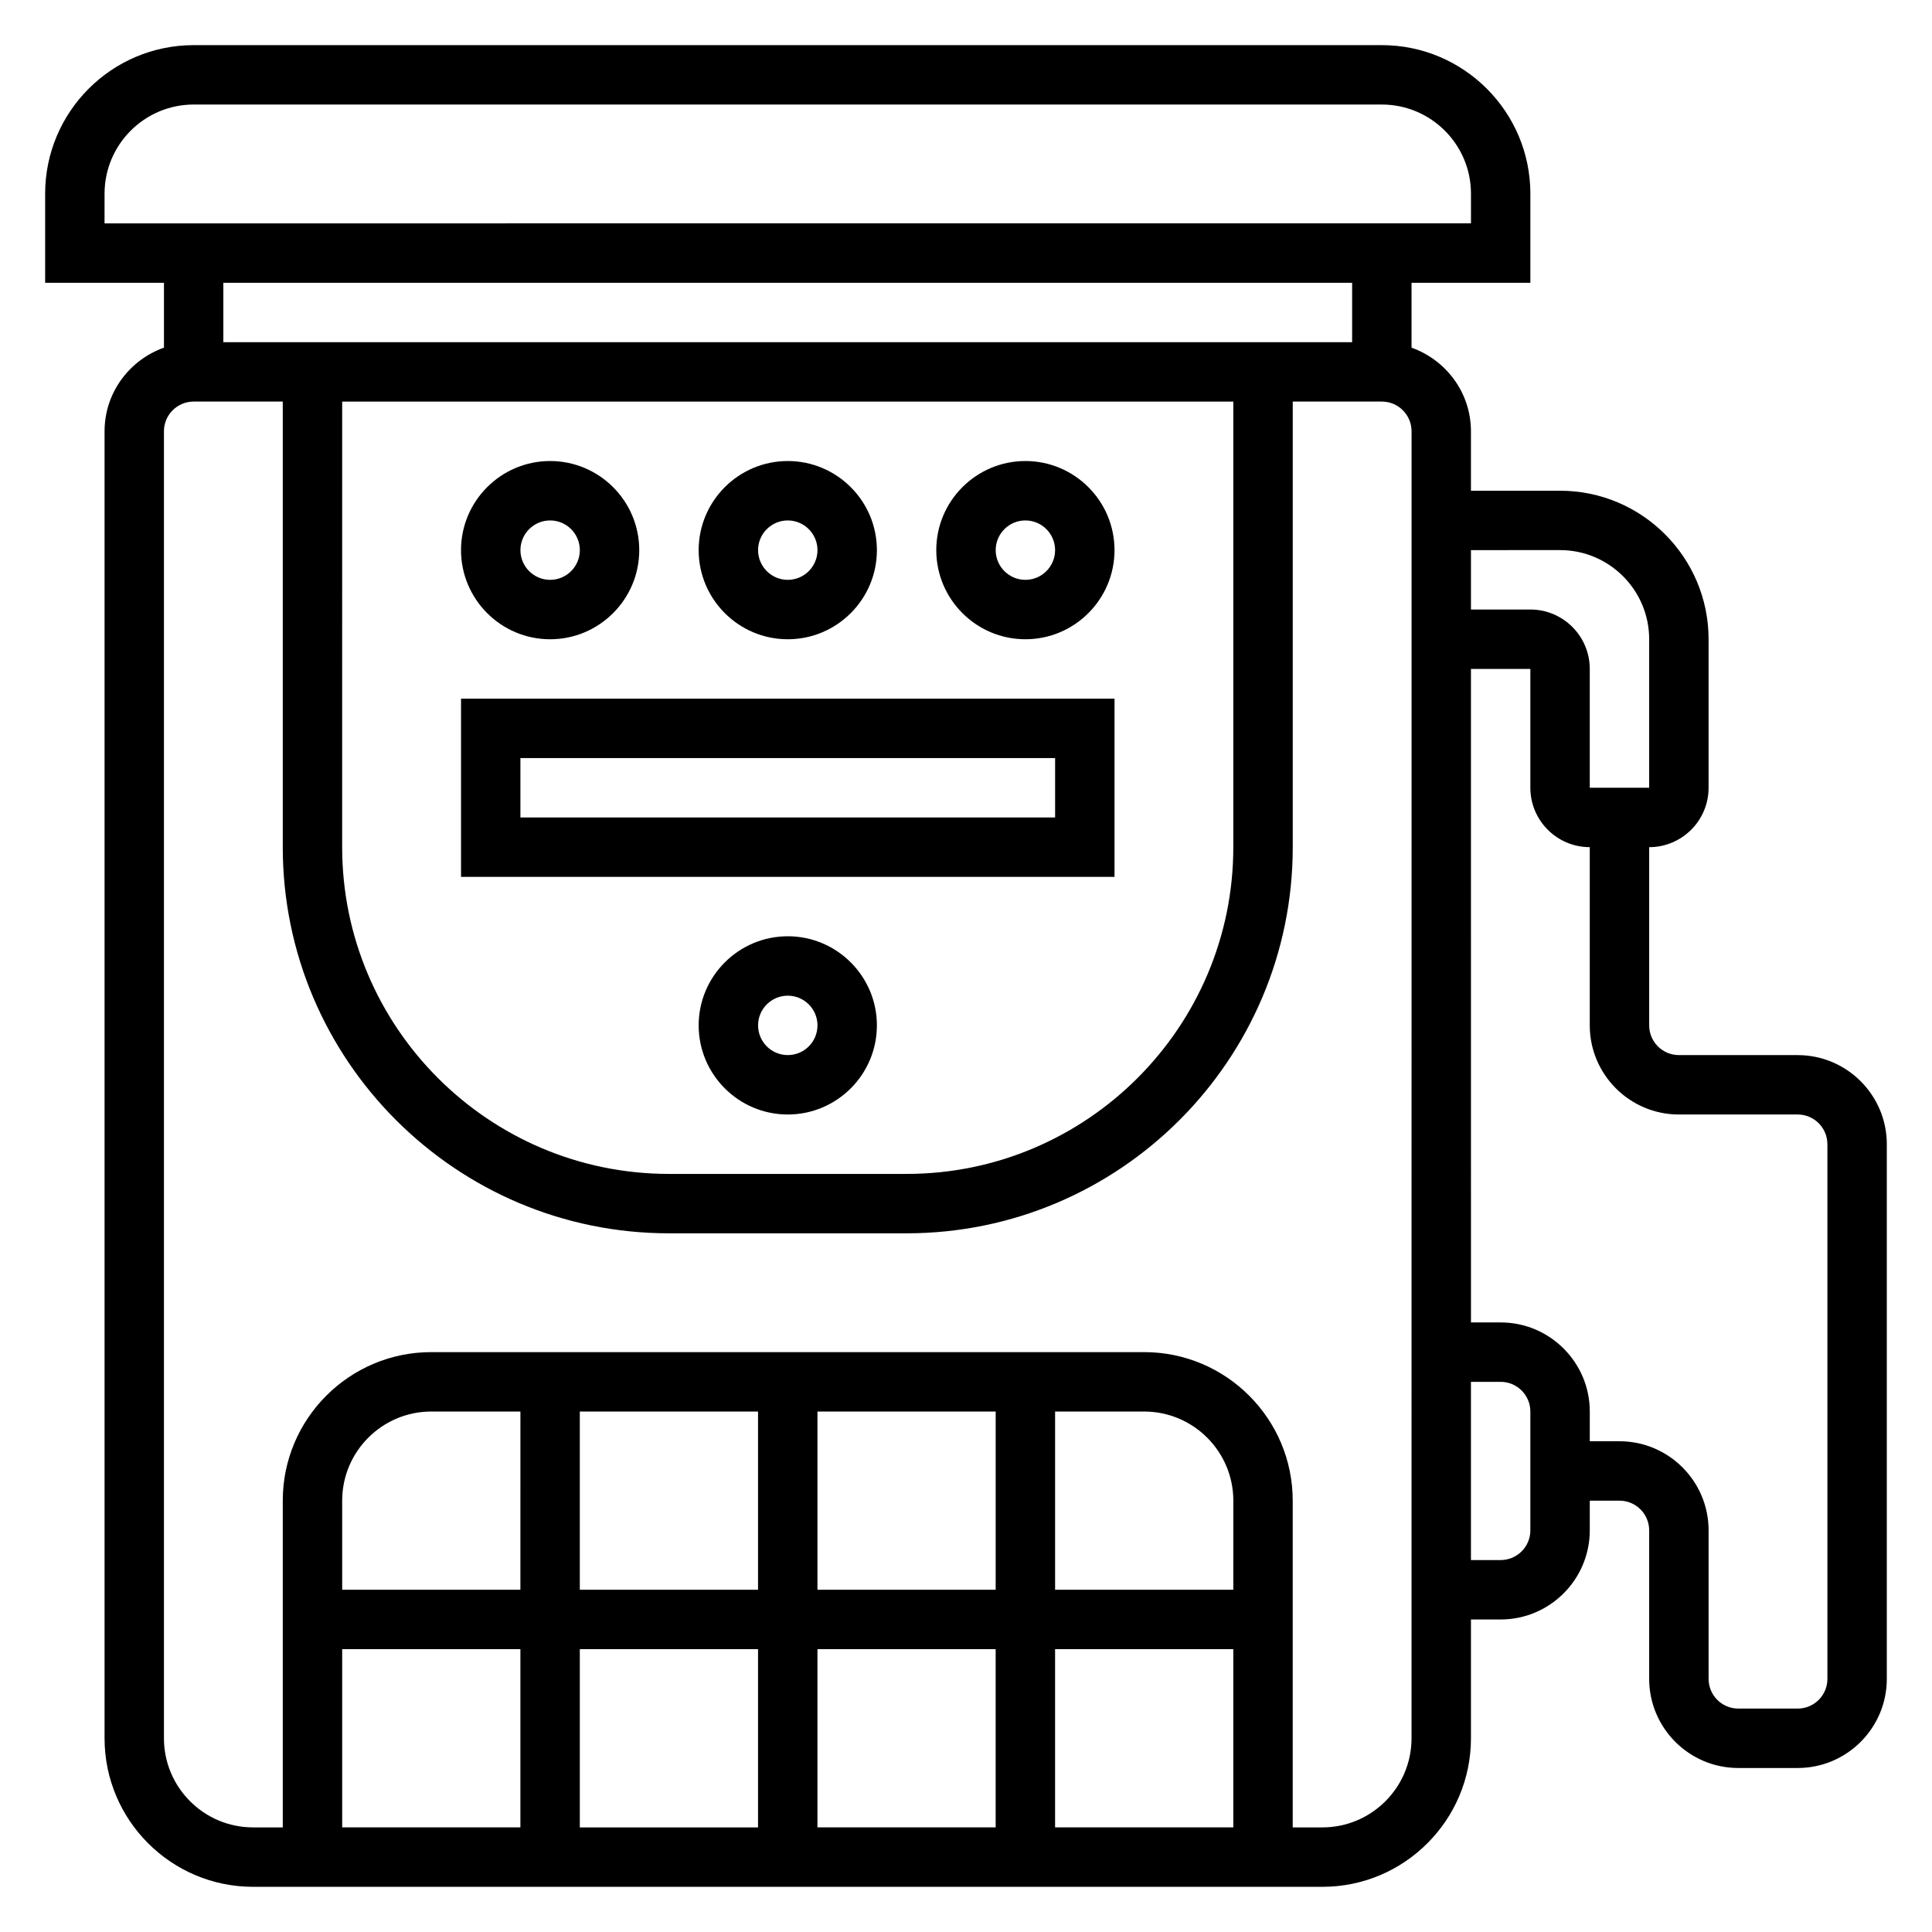
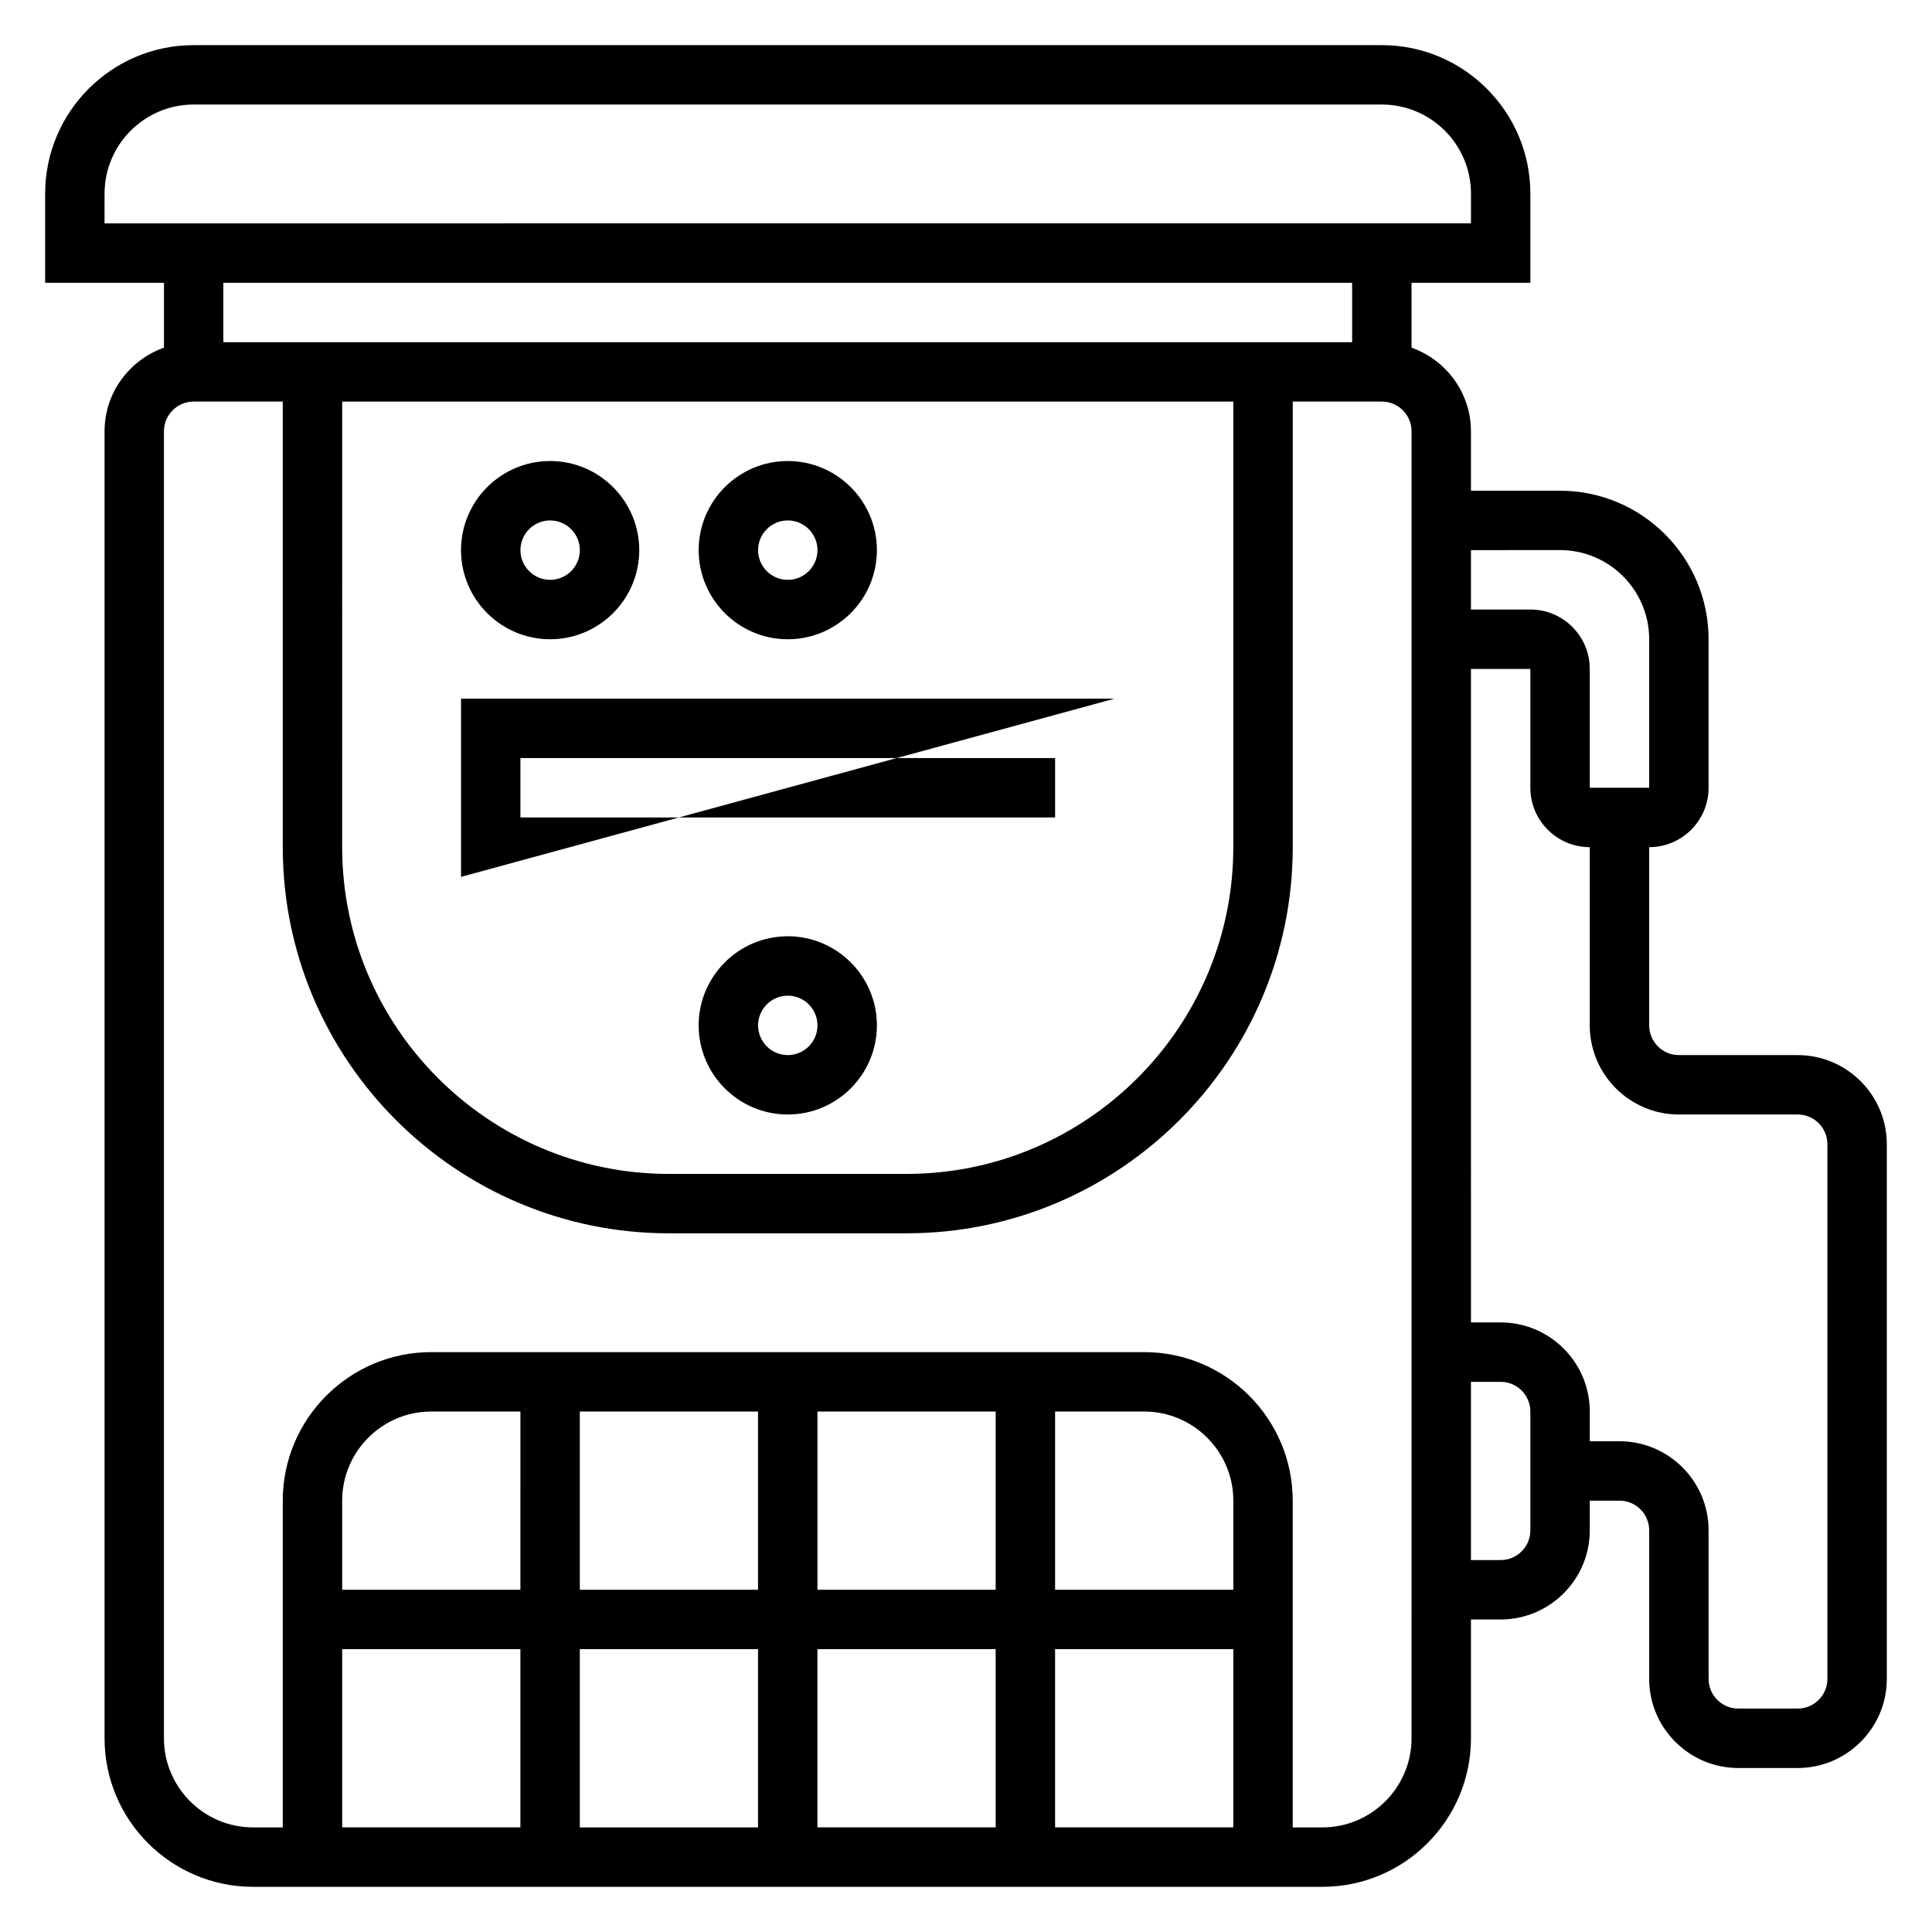
<svg xmlns="http://www.w3.org/2000/svg" fill="#000000" width="800px" height="800px" version="1.1" viewBox="144 144 512 512">
  <g>
    <path d="m289.79 313.41c13.02 0 23.617-10.598 23.617-23.617 0-13.02-10.598-23.617-23.617-23.617-13.02 0-23.617 10.598-23.617 23.617 0.004 13.02 10.598 23.617 23.617 23.617zm0-31.488c4.344 0 7.871 3.535 7.871 7.871 0 4.336-3.527 7.871-7.871 7.871s-7.871-3.535-7.871-7.871c0-4.336 3.527-7.871 7.871-7.871z" />
    <path d="m352.77 313.41c13.02 0 23.617-10.598 23.617-23.617 0-13.02-10.598-23.617-23.617-23.617s-23.617 10.598-23.617 23.617c0 13.02 10.598 23.617 23.617 23.617zm0-31.488c4.344 0 7.871 3.535 7.871 7.871 0 4.336-3.527 7.871-7.871 7.871s-7.871-3.535-7.871-7.871c0-4.336 3.527-7.871 7.871-7.871z" />
    <path d="m352.77 392.12c-13.02 0-23.617 10.598-23.617 23.617 0 13.02 10.598 23.617 23.617 23.617s23.617-10.598 23.617-23.617c0-13.02-10.598-23.617-23.617-23.617zm0 31.488c-4.344 0-7.871-3.527-7.871-7.871s3.527-7.871 7.871-7.871 7.871 3.527 7.871 7.871c0 4.348-3.523 7.871-7.871 7.871z" />
-     <path d="m415.74 313.41c13.02 0 23.617-10.598 23.617-23.617 0-13.02-10.598-23.617-23.617-23.617-13.02 0-23.617 10.598-23.617 23.617 0 13.02 10.598 23.617 23.617 23.617zm0-31.488c4.344 0 7.871 3.535 7.871 7.871 0 4.336-3.527 7.871-7.871 7.871s-7.871-3.535-7.871-7.871c0-4.336 3.527-7.871 7.871-7.871z" />
-     <path d="m439.36 329.15h-173.18v47.23h173.18zm-15.746 31.488h-141.7v-15.742h141.7z" />
+     <path d="m439.36 329.15h-173.18v47.23zm-15.746 31.488h-141.7v-15.742h141.7z" />
    <path d="m620.41 423.61h-31.488c-4.344 0-7.871-3.527-7.871-7.871v-47.23c8.684 0 15.742-7.062 15.742-15.742v-39.359c0-21.703-17.656-39.359-39.359-39.359h-23.617v-15.742c0-10.25-6.606-18.91-15.742-22.168v-17.199h31.488v-23.617c0-21.703-17.656-39.359-39.359-39.359h-314.88c-21.703 0-39.359 17.656-39.359 39.359v23.617h31.488v17.191c-9.141 3.262-15.742 11.918-15.742 22.168v346.37c0 21.703 17.656 39.359 39.359 39.359h283.39c21.703 0 39.359-17.656 39.359-39.359v-31.488h7.871c13.02 0 23.617-10.598 23.617-23.617v-7.871h7.871c4.344 0 7.871 3.527 7.871 7.871v39.359c0 13.02 10.598 23.617 23.617 23.617h15.742c13.02 0 23.617-10.598 23.617-23.617v-141.69c0-13.02-10.598-23.617-23.617-23.617zm-448.7-228.29c0-13.02 10.598-23.617 23.617-23.617h314.88c13.02 0 23.617 10.598 23.617 23.617v7.871l-362.12 0.004zm330.62 23.617v15.742l-299.14 0.004v-15.746zm-267.65 31.488h236.16v118.08c0 47.742-38.848 86.594-86.594 86.594h-62.977c-47.742 0-86.594-38.848-86.594-86.594zm125.95 330.62h47.23v47.23h-47.23zm-15.742 47.234h-47.23v-47.23h47.23zm78.719-47.234h47.23v47.23h-47.23zm47.234-15.742h-47.23v-47.23h23.617c13.02 0 23.617 10.598 23.617 23.617zm-62.977 0h-47.23v-47.23h47.23zm-62.977 0h-47.23v-47.23h47.23zm-62.977 0h-47.23v-23.617c0-13.02 10.598-23.617 23.617-23.617h23.617zm-47.23 15.742h47.23v47.23h-47.23zm283.39 23.617c0 13.02-10.598 23.617-23.617 23.617h-7.871v-86.594c0-21.703-17.656-39.359-39.359-39.359h-188.93c-21.703 0-39.359 17.656-39.359 39.359v86.594h-7.871c-13.02 0-23.617-10.598-23.617-23.617v-346.37c0-4.336 3.527-7.871 7.871-7.871h23.617v118.08c0 56.426 45.91 102.34 102.34 102.34h62.977c56.426 0 102.34-45.91 102.34-102.34v-118.08h23.617c4.344 0 7.871 3.535 7.871 7.871zm39.359-314.88c13.02 0 23.617 10.598 23.617 23.617v39.359h-15.742v-31.488c0-8.684-7.062-15.742-15.742-15.742h-15.742v-15.742zm-7.871 259.78c0 4.344-3.527 7.871-7.871 7.871h-7.871v-47.23h7.871c4.344 0 7.871 3.527 7.871 7.871zm78.723 39.359c0 4.344-3.527 7.871-7.871 7.871h-15.742c-4.344 0-7.871-3.527-7.871-7.871v-39.359c0-13.02-10.598-23.617-23.617-23.617h-7.871v-7.871c0-13.02-10.598-23.617-23.617-23.617h-7.871l-0.004-173.18h15.742v31.488c0 8.684 7.062 15.742 15.742 15.742v47.23c0 13.02 10.598 23.617 23.617 23.617h31.488c4.344 0 7.871 3.527 7.871 7.871z" />
  </g>
</svg>